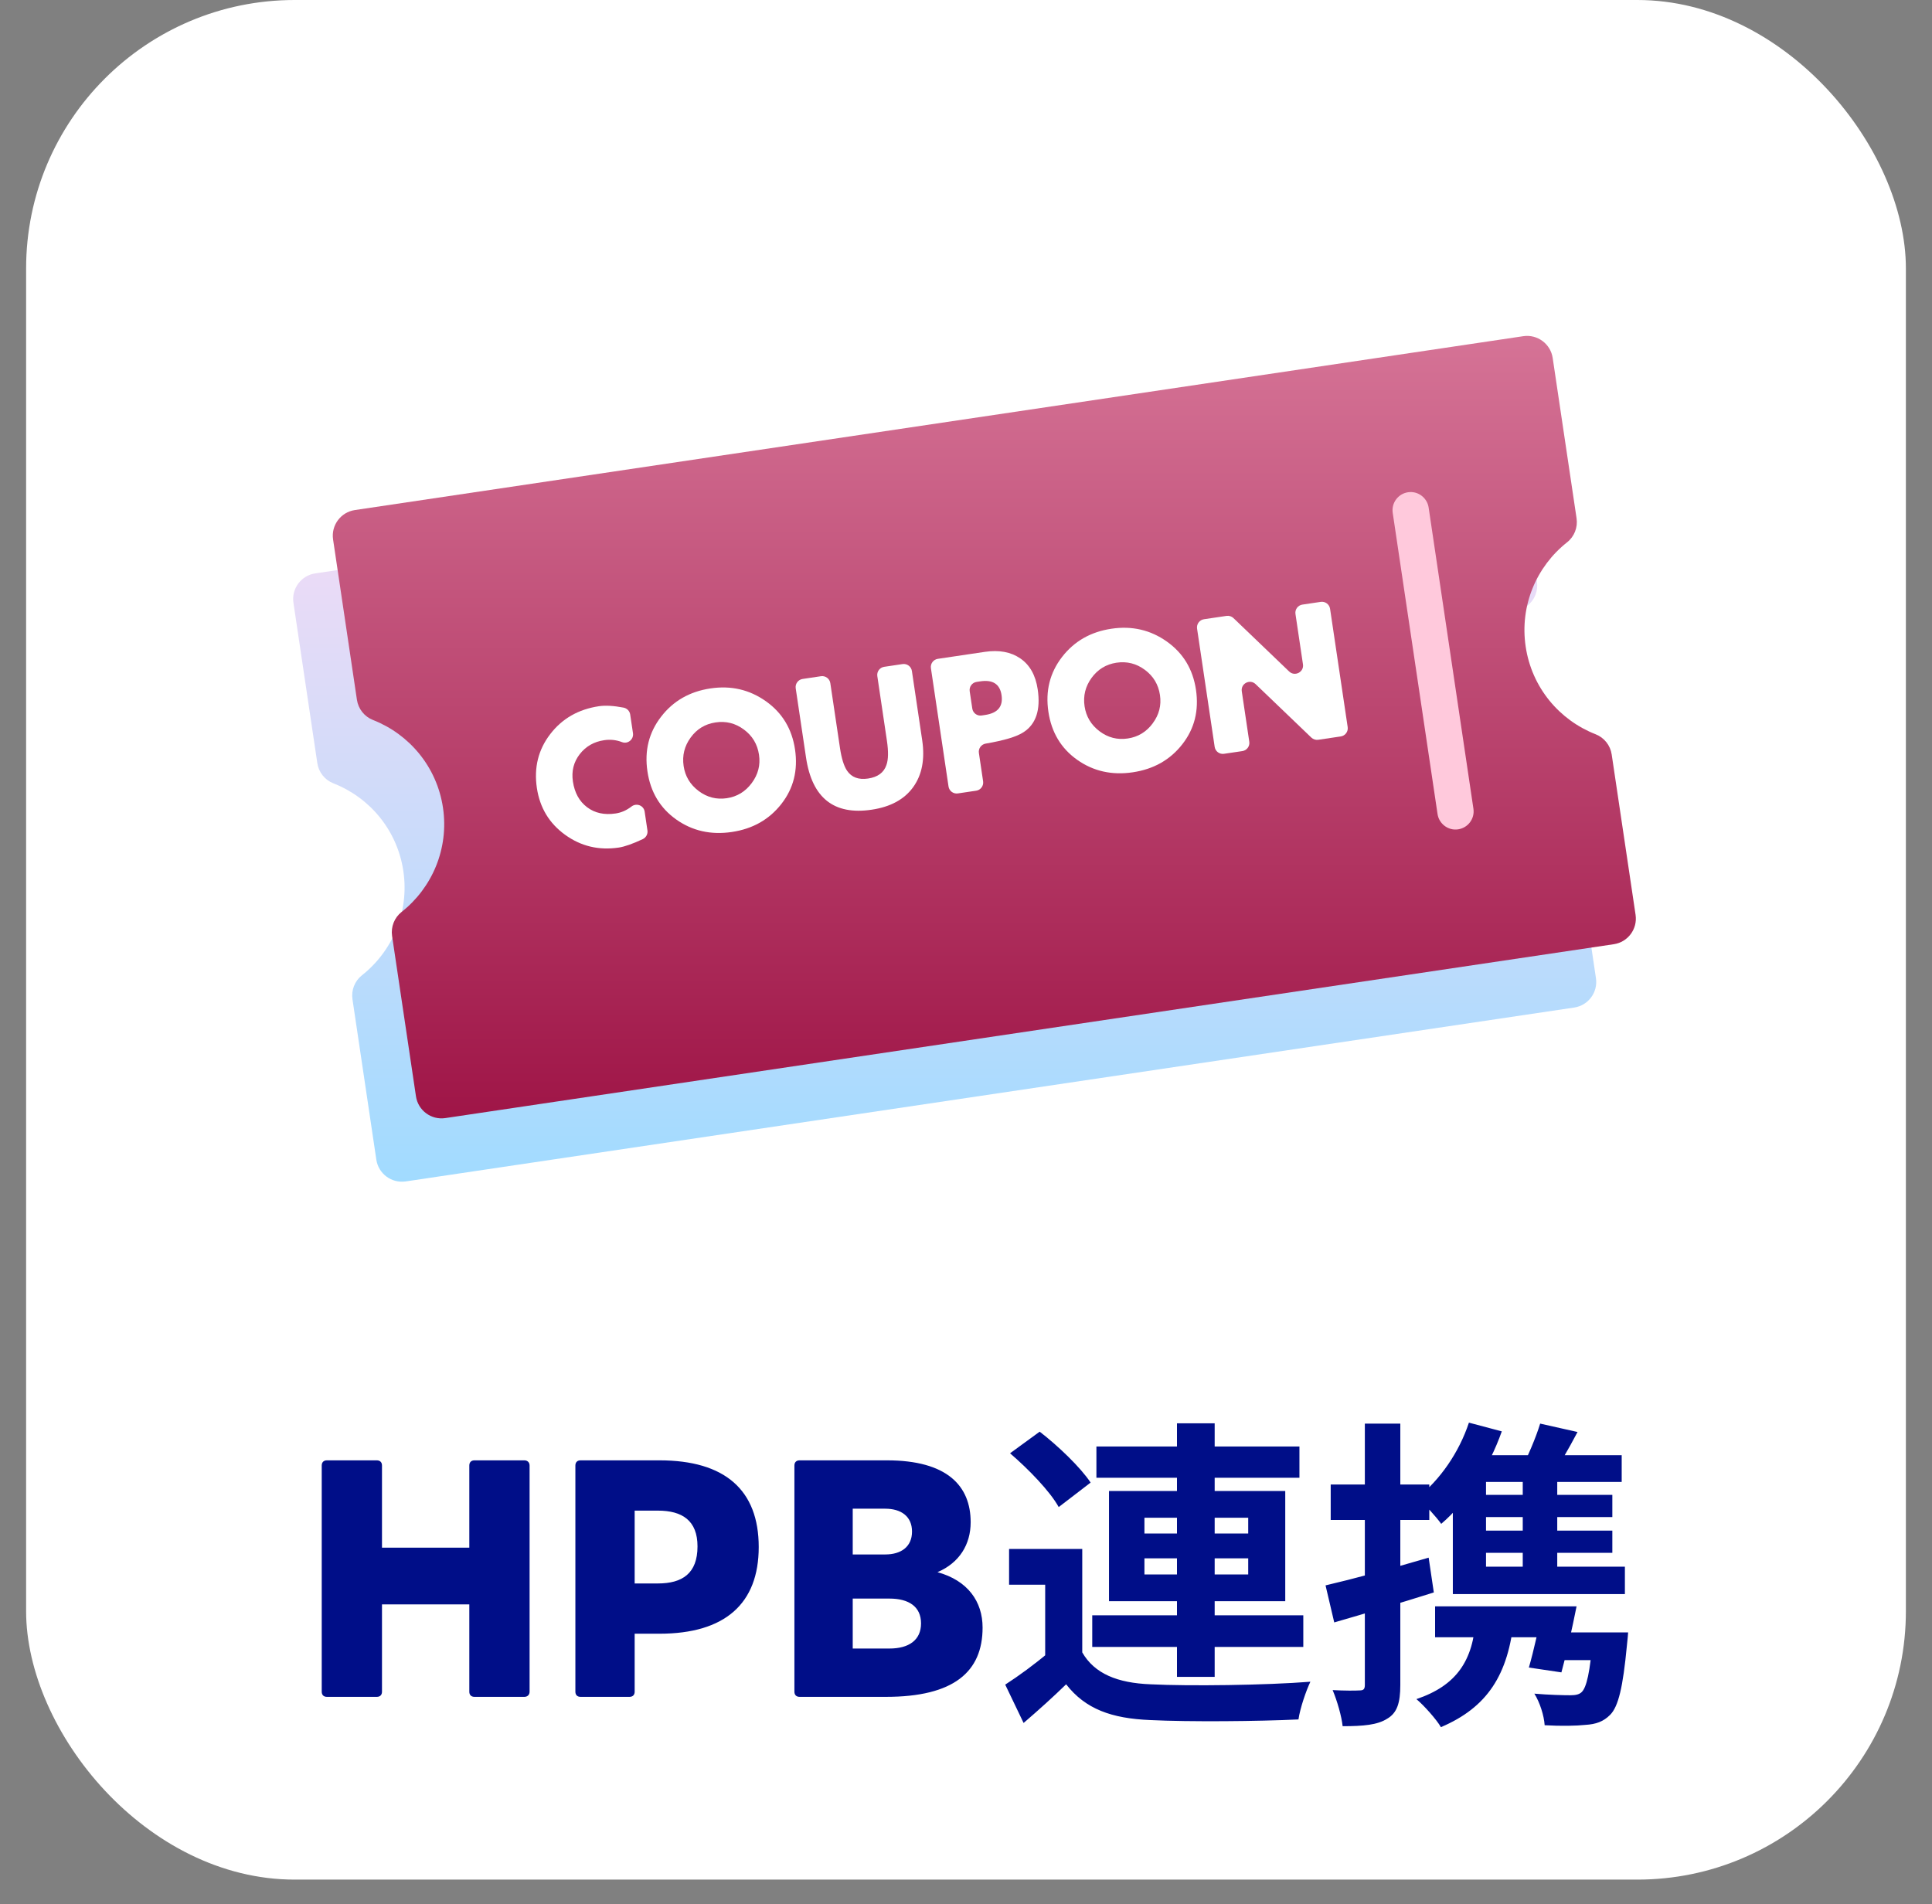
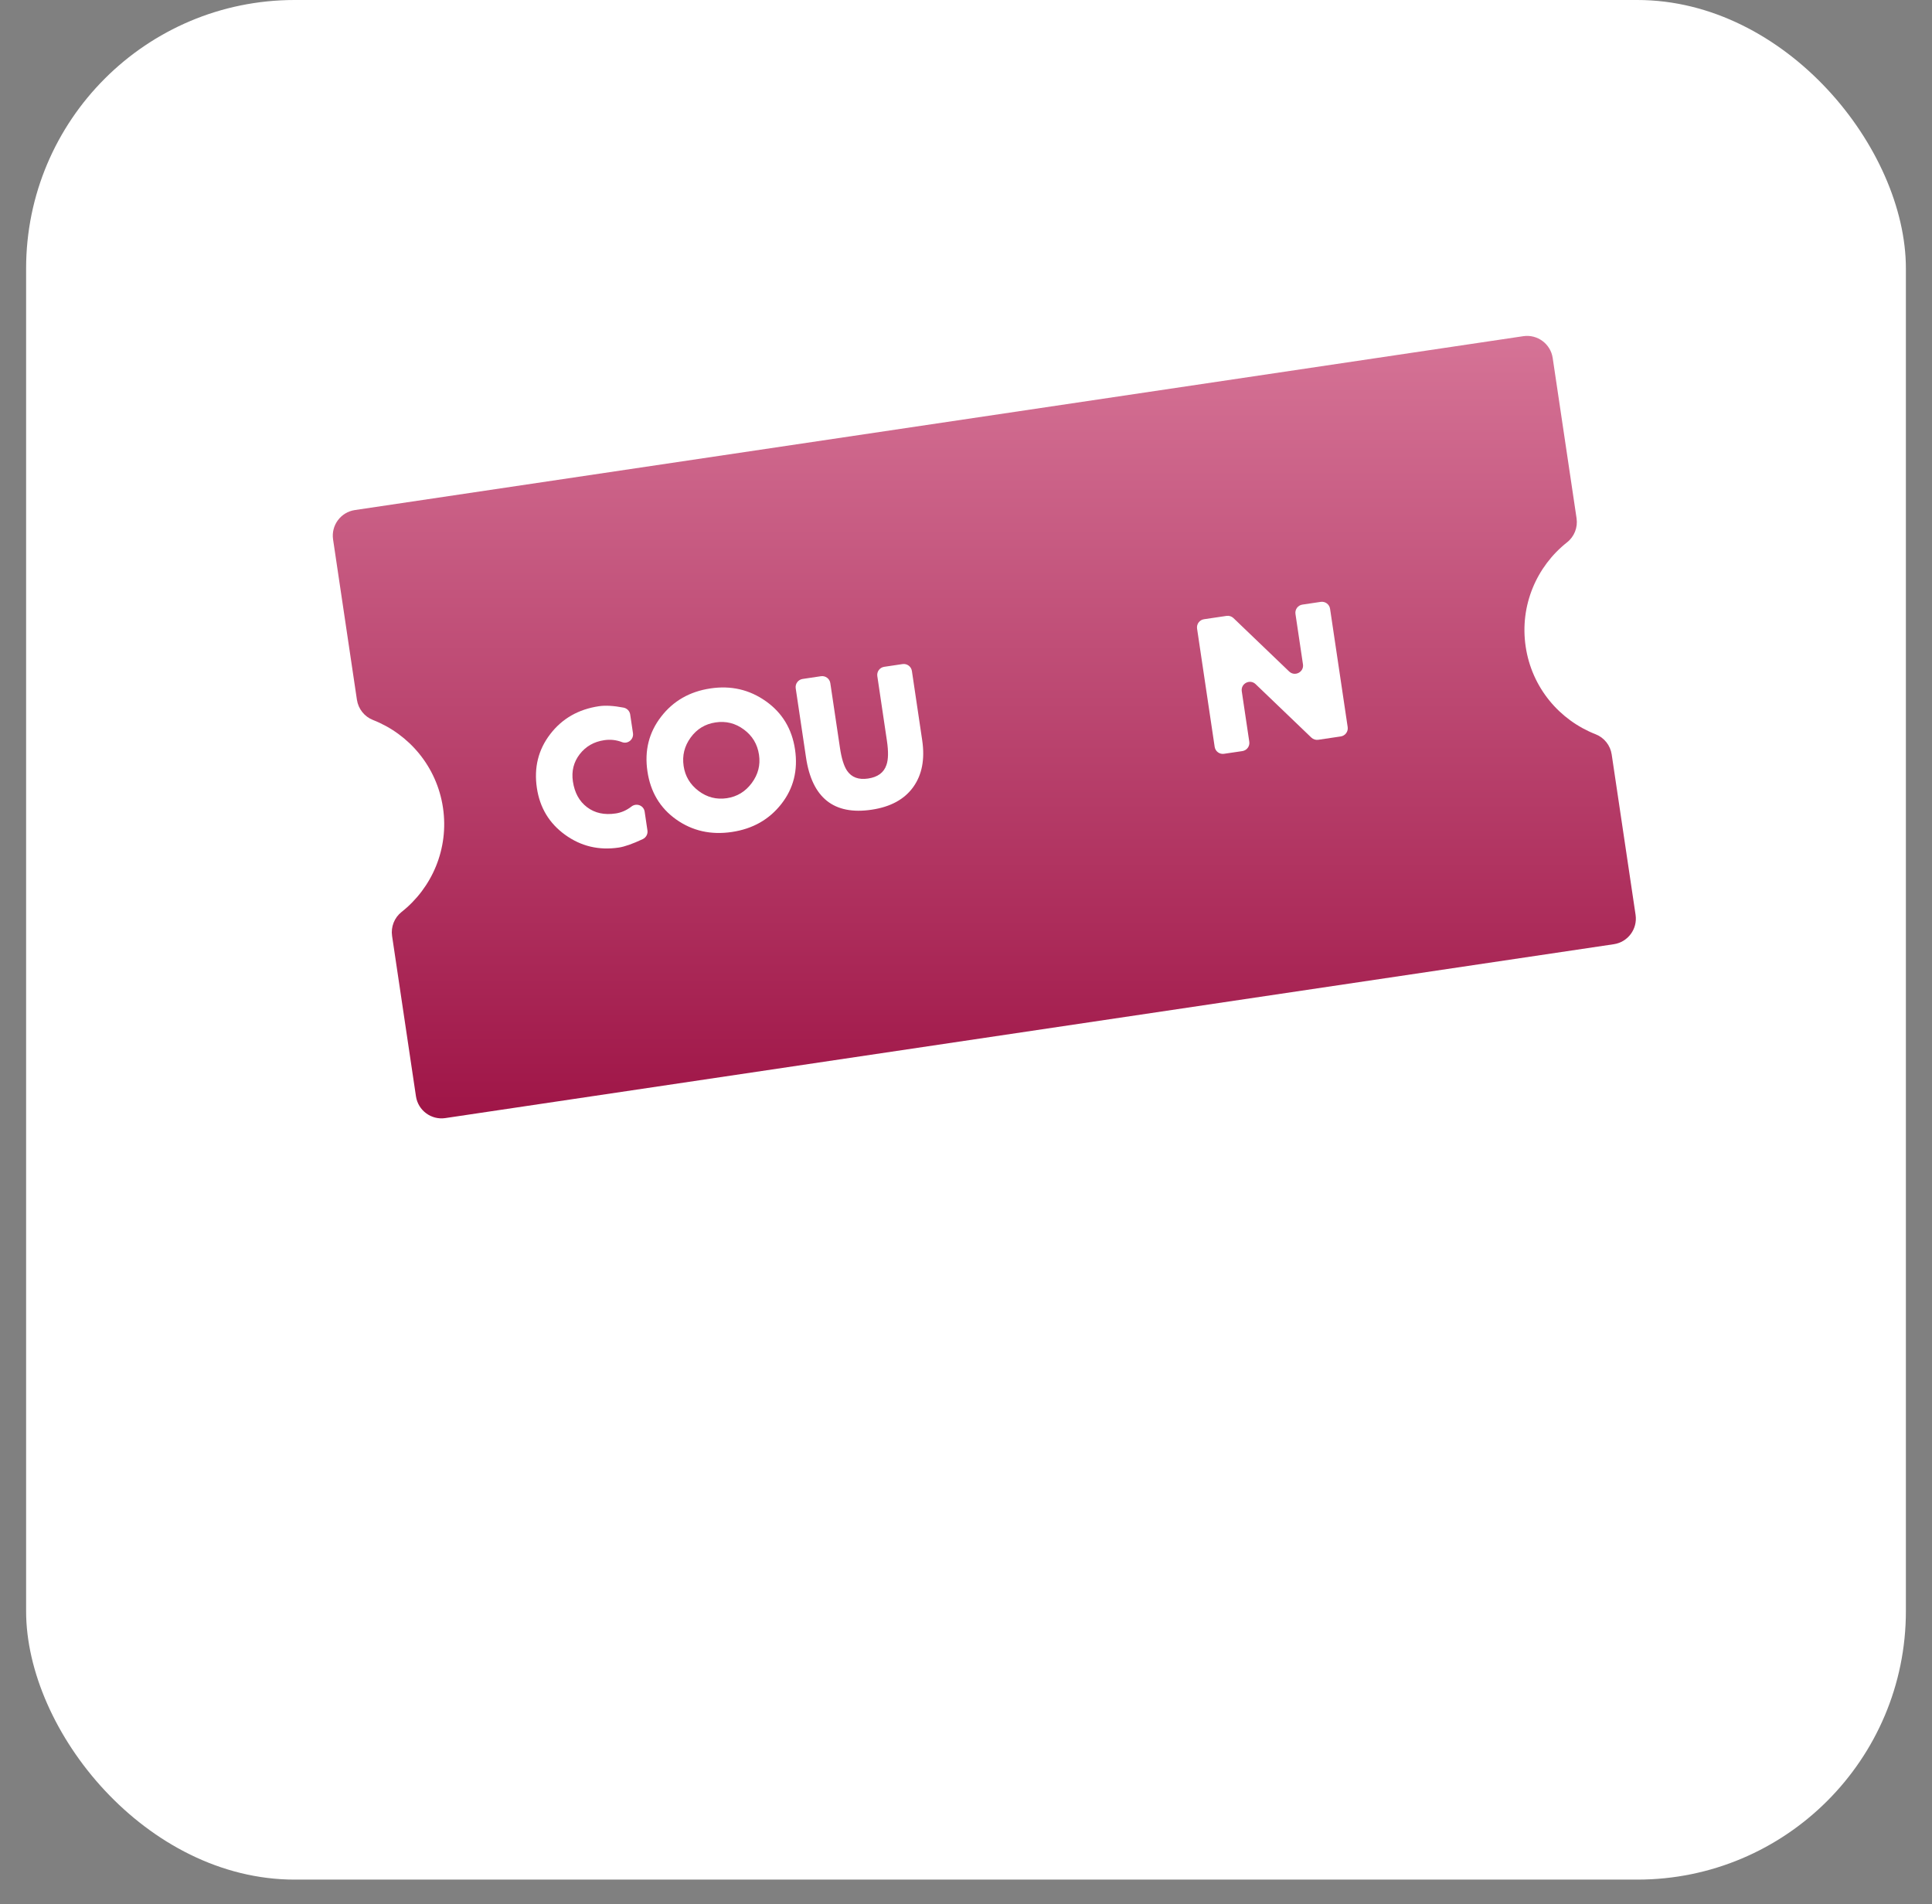
<svg xmlns="http://www.w3.org/2000/svg" width="70" height="69" viewBox="0 0 70 69" fill="none">
  <rect x="0" y="0" width="70" height="69" fill="#808080" stroke="none" />
  <rect x="0.946" width="68.108" height="68.108" rx="9.73" fill="white" />
-   <path d="M11.844 61.486C11.727 61.486 11.657 61.416 11.657 61.3V53.103C11.657 52.986 11.727 52.916 11.844 52.916H13.653C13.77 52.916 13.84 52.986 13.84 53.103V56.081H17.004V53.103C17.004 52.986 17.074 52.916 17.191 52.916H19.001C19.106 52.916 19.188 52.986 19.188 53.103V61.3C19.188 61.416 19.106 61.486 19.001 61.486H17.191C17.074 61.486 17.004 61.416 17.004 61.3V58.135H13.84V61.3C13.84 61.416 13.77 61.486 13.653 61.486H11.844ZM21.034 61.486C20.917 61.486 20.847 61.416 20.847 61.3V53.103C20.847 52.986 20.917 52.916 21.034 52.916H23.894C26.264 52.916 27.49 53.99 27.49 56.057C27.49 58.112 26.264 59.198 23.894 59.198H22.995V61.3C22.995 61.416 22.925 61.486 22.808 61.486H21.034ZM23.836 54.738H22.995V57.377H23.836C24.723 57.377 25.272 57.014 25.272 56.034C25.272 55.1 24.723 54.738 23.836 54.738ZM28.97 61.486C28.853 61.486 28.783 61.416 28.783 61.3V53.103C28.783 52.986 28.853 52.916 28.97 52.916H32.134C34.317 52.916 35.169 53.839 35.169 55.158C35.169 55.964 34.761 56.629 33.967 56.968C35.064 57.271 35.601 58.03 35.601 58.976C35.601 60.576 34.562 61.486 32.099 61.486H28.97ZM32.075 54.668H30.896V56.326H32.075C32.636 56.326 33.044 56.057 33.044 55.497C33.044 54.936 32.636 54.668 32.075 54.668ZM32.227 57.925H30.896V59.735H32.227C32.928 59.735 33.371 59.431 33.371 58.824C33.371 58.217 32.928 57.925 32.227 57.925ZM39.212 56.127V60.424H37.869V57.423H36.561V56.127H39.212ZM39.212 59.875C39.655 60.646 40.484 60.984 41.687 61.031C43.088 61.101 45.855 61.066 47.478 60.938C47.326 61.253 47.104 61.895 47.046 62.304C45.587 62.374 43.1 62.397 41.675 62.327C40.274 62.269 39.328 61.93 38.628 61.031C38.161 61.486 37.67 61.93 37.087 62.432L36.421 61.043C36.912 60.727 37.484 60.307 37.997 59.875H39.212ZM36.596 52.66L37.67 51.877C38.336 52.391 39.153 53.173 39.515 53.722L38.359 54.609C38.044 54.037 37.262 53.232 36.596 52.66ZM39.725 52.414H47.081V53.547H39.725V52.414ZM39.574 58.532H47.221V59.677H39.574V58.532ZM42.644 51.574H44.01V60.762H42.644V51.574ZM41.465 56.466V57.05H45.225V56.466H41.465ZM41.465 54.995V55.567H45.225V54.995H41.465ZM40.181 54.026H46.567V58.019H40.181V54.026ZM53.222 51.55L54.413 51.866C53.946 53.185 53.141 54.434 52.218 55.217C52.043 54.971 51.611 54.493 51.354 54.271C52.172 53.629 52.861 52.636 53.222 51.55ZM55.803 51.585L57.157 51.889C56.819 52.531 56.457 53.15 56.176 53.57L55.091 53.278C55.347 52.8 55.651 52.087 55.803 51.585ZM53.258 55.462H58.418V56.267H53.258V55.462ZM51.996 58.206H56.223V59.326H51.996V58.206ZM53.258 54.166H58.418V54.971H53.258V54.166ZM55.172 53.208H56.422V57.166H55.172V53.208ZM56.305 59.151H58.208V60.155H56.001L56.305 59.151ZM57.718 59.151H58.99C58.99 59.151 58.967 59.466 58.944 59.642C58.803 61.124 58.64 61.837 58.336 62.14C58.091 62.385 57.823 62.479 57.437 62.502C57.122 62.537 56.562 62.549 55.966 62.514C55.943 62.163 55.791 61.685 55.593 61.37C56.118 61.416 56.667 61.428 56.889 61.428C57.075 61.428 57.204 61.405 57.297 61.323C57.484 61.159 57.612 60.599 57.718 59.303V59.151ZM53.468 58.626L54.857 58.614C54.659 60.704 53.876 61.872 52.207 62.584C52.055 62.315 51.588 61.79 51.319 61.568C52.767 61.078 53.386 60.179 53.468 58.626ZM53.608 52.73H58.757V53.699H52.732L53.608 52.73ZM52.639 53.839L53.841 52.788V57.26H52.639V53.839ZM52.639 56.769H58.873V57.762H52.639V56.769ZM48.027 57.447C48.984 57.225 50.42 56.839 51.763 56.442L51.95 57.703C50.724 58.089 49.393 58.486 48.342 58.789L48.027 57.447ZM48.214 53.792H51.786V55.076H48.214V53.792ZM49.451 51.585H50.736V61.054C50.736 61.708 50.619 62.07 50.257 62.28C49.907 62.502 49.404 62.549 48.646 62.549C48.611 62.199 48.447 61.626 48.284 61.241C48.704 61.264 49.113 61.264 49.253 61.253C49.393 61.253 49.451 61.218 49.451 61.054V51.585ZM55.896 58.206H57.122C56.959 59.023 56.748 59.968 56.573 60.599L55.394 60.424C55.569 59.817 55.768 58.941 55.896 58.206Z" fill="#000E88" />
  <g clip-path="url(#clip0_2305_18439)">
-     <path d="M55.341 21.947C55.605 21.74 55.736 21.407 55.686 21.075L54.822 15.267C54.745 14.754 54.268 14.401 53.756 14.477L11.422 20.777C10.91 20.853 10.556 21.33 10.632 21.843L11.497 27.651C11.546 27.983 11.768 28.263 12.081 28.385C13.388 28.896 14.393 30.074 14.614 31.562C14.836 33.05 14.217 34.469 13.115 35.339C12.852 35.547 12.721 35.88 12.771 36.211L13.635 42.02C13.711 42.532 14.188 42.885 14.701 42.809L57.035 36.509C57.547 36.433 57.901 35.956 57.824 35.444L56.96 29.635C56.911 29.304 56.688 29.023 56.376 28.901C55.069 28.39 54.064 27.212 53.842 25.724C53.621 24.236 54.24 22.817 55.341 21.947Z" fill="url(#paint0_linear_2305_18439)" />
    <path d="M59.26 33.149L58.395 27.34C58.346 27.009 58.124 26.728 57.812 26.606C56.504 26.095 55.499 24.918 55.278 23.429C55.056 21.941 55.675 20.522 56.777 19.652C57.04 19.445 57.171 19.112 57.122 18.78L56.257 12.972C56.181 12.46 55.704 12.106 55.191 12.182L12.858 18.482C12.345 18.558 11.992 19.036 12.068 19.548L12.932 25.356C12.982 25.688 13.204 25.968 13.516 26.09C14.823 26.602 15.828 27.779 16.05 29.267C16.271 30.755 15.653 32.174 14.551 33.044C14.288 33.252 14.157 33.585 14.206 33.916L15.071 39.725C15.147 40.237 15.624 40.591 16.136 40.514L58.47 34.214C58.983 34.138 59.336 33.661 59.26 33.149L59.26 33.149Z" fill="url(#paint1_linear_2305_18439)" />
-     <path d="M52.832 30.051C52.785 30.058 52.738 30.06 52.691 30.057C52.385 30.037 52.13 29.801 52.085 29.497L50.461 18.584C50.435 18.411 50.479 18.237 50.583 18.096C50.688 17.955 50.841 17.863 51.015 17.837C51.062 17.83 51.109 17.828 51.156 17.831C51.462 17.852 51.717 18.087 51.762 18.391L53.385 29.304C53.439 29.663 53.19 29.998 52.832 30.051V30.051Z" fill="#FFC9DC" />
    <path d="M23.357 29.41C23.323 29.184 23.059 29.085 22.879 29.225C22.702 29.362 22.511 29.446 22.308 29.476C21.897 29.538 21.551 29.462 21.27 29.249C20.989 29.037 20.818 28.725 20.757 28.315C20.702 27.943 20.784 27.615 21.003 27.33C21.223 27.046 21.518 26.876 21.89 26.821C22.114 26.787 22.329 26.811 22.537 26.891C22.748 26.972 22.967 26.791 22.934 26.567L22.833 25.89C22.814 25.764 22.717 25.665 22.593 25.641C22.233 25.572 21.935 25.555 21.7 25.59C20.956 25.701 20.368 26.038 19.936 26.601C19.503 27.164 19.342 27.814 19.452 28.553C19.559 29.268 19.9 29.834 20.475 30.249C21.05 30.665 21.698 30.819 22.418 30.712C22.631 30.68 22.921 30.578 23.288 30.406C23.408 30.349 23.478 30.222 23.458 30.091L23.357 29.41L23.357 29.41Z" fill="white" />
-     <path d="M36.968 23.858C36.624 23.623 36.197 23.544 35.685 23.62L33.98 23.873C33.817 23.898 33.705 24.049 33.729 24.212L34.367 28.499C34.391 28.662 34.543 28.774 34.705 28.75L35.369 28.651C35.532 28.627 35.644 28.475 35.62 28.312L35.467 27.283C35.443 27.123 35.552 26.973 35.712 26.945C36.388 26.83 36.847 26.691 37.088 26.529C37.538 26.235 37.708 25.718 37.598 24.979C37.522 24.467 37.312 24.094 36.968 23.858L36.968 23.858ZM35.692 25.907L35.566 25.926C35.404 25.95 35.252 25.838 35.228 25.675L35.134 25.047C35.11 24.884 35.222 24.733 35.385 24.709L35.518 24.689C35.972 24.621 36.229 24.788 36.288 25.189C36.35 25.599 36.151 25.839 35.692 25.907V25.907Z" fill="white" />
-     <path d="M42.276 23.246C41.683 22.826 41.014 22.671 40.27 22.782C39.517 22.894 38.92 23.236 38.479 23.807C38.038 24.379 37.873 25.039 37.985 25.788C38.096 26.537 38.444 27.118 39.029 27.532C39.614 27.946 40.286 28.097 41.044 27.984C41.798 27.872 42.396 27.534 42.837 26.969C43.279 26.405 43.444 25.746 43.332 24.992C43.221 24.248 42.869 23.666 42.276 23.246V23.246ZM41.766 26.21C41.535 26.521 41.234 26.704 40.862 26.759C40.486 26.816 40.144 26.728 39.838 26.497C39.532 26.266 39.352 25.965 39.296 25.593C39.24 25.216 39.325 24.873 39.55 24.563C39.776 24.253 40.077 24.07 40.453 24.013C40.83 23.957 41.173 24.043 41.481 24.272C41.789 24.5 41.971 24.805 42.028 25.186C42.083 25.558 41.996 25.9 41.765 26.21H41.766Z" fill="white" />
    <path d="M33.04 24.314C33.016 24.151 32.864 24.039 32.701 24.063L32.037 24.162C31.875 24.186 31.762 24.337 31.787 24.5L32.135 26.843C32.193 27.234 32.187 27.526 32.117 27.719C32.025 27.995 31.803 28.159 31.45 28.211C31.107 28.262 30.854 28.167 30.689 27.925C30.575 27.754 30.489 27.478 30.433 27.096L30.084 24.754C30.06 24.591 29.908 24.479 29.745 24.503L29.081 24.602C28.919 24.626 28.806 24.777 28.83 24.94L29.204 27.45C29.422 28.913 30.214 29.543 31.581 29.34C32.267 29.238 32.769 28.964 33.088 28.519C33.407 28.075 33.515 27.509 33.413 26.823L33.04 24.314L33.04 24.314Z" fill="white" />
    <path d="M27.749 25.409C27.155 24.989 26.487 24.834 25.743 24.945C24.989 25.057 24.392 25.399 23.952 25.971C23.511 26.542 23.346 27.202 23.458 27.951C23.569 28.7 23.917 29.281 24.502 29.695C25.087 30.109 25.759 30.26 26.517 30.147C27.271 30.035 27.868 29.697 28.31 29.132C28.752 28.568 28.917 27.909 28.805 27.155C28.694 26.411 28.342 25.829 27.749 25.409L27.749 25.409ZM27.238 28.373C27.008 28.684 26.707 28.867 26.335 28.923C25.958 28.979 25.617 28.891 25.311 28.66C25.005 28.429 24.824 28.128 24.769 27.756C24.713 27.379 24.798 27.036 25.023 26.726C25.248 26.416 25.549 26.233 25.926 26.177C26.303 26.12 26.645 26.206 26.953 26.435C27.261 26.663 27.444 26.968 27.5 27.349C27.556 27.721 27.468 28.063 27.238 28.373Z" fill="white" />
    <path d="M48.191 22.06C48.166 21.897 48.015 21.785 47.852 21.809L47.188 21.908C47.025 21.932 46.913 22.084 46.937 22.246L47.209 24.072C47.251 24.353 46.913 24.528 46.708 24.331L44.69 22.396C44.623 22.333 44.531 22.303 44.44 22.317L43.623 22.438C43.461 22.462 43.348 22.614 43.372 22.777L44.01 27.064C44.035 27.226 44.186 27.339 44.349 27.314L45.013 27.216C45.176 27.191 45.288 27.04 45.264 26.877L44.992 25.049C44.95 24.768 45.288 24.593 45.493 24.79L47.513 26.727C47.58 26.791 47.672 26.82 47.764 26.806L48.578 26.685C48.74 26.661 48.853 26.509 48.829 26.347L48.191 22.06L48.191 22.06Z" fill="white" />
  </g>
  <defs>
    <linearGradient id="paint0_linear_2305_18439" x1="34.228" y1="14.467" x2="34.228" y2="42.819" gradientUnits="userSpaceOnUse">
      <stop stop-color="#FFDBF4" />
      <stop offset="1" stop-color="#A1DBFF" />
    </linearGradient>
    <linearGradient id="paint1_linear_2305_18439" x1="35.664" y1="12.172" x2="35.664" y2="40.525" gradientUnits="userSpaceOnUse">
      <stop stop-color="#D57396" />
      <stop offset="1" stop-color="#9F1547" />
    </linearGradient>
    <clipPath id="clip0_2305_18439">
      <rect width="48.649" height="30.647" fill="white" transform="translate(10.622 12.173)" />
    </clipPath>
  </defs>
</svg>